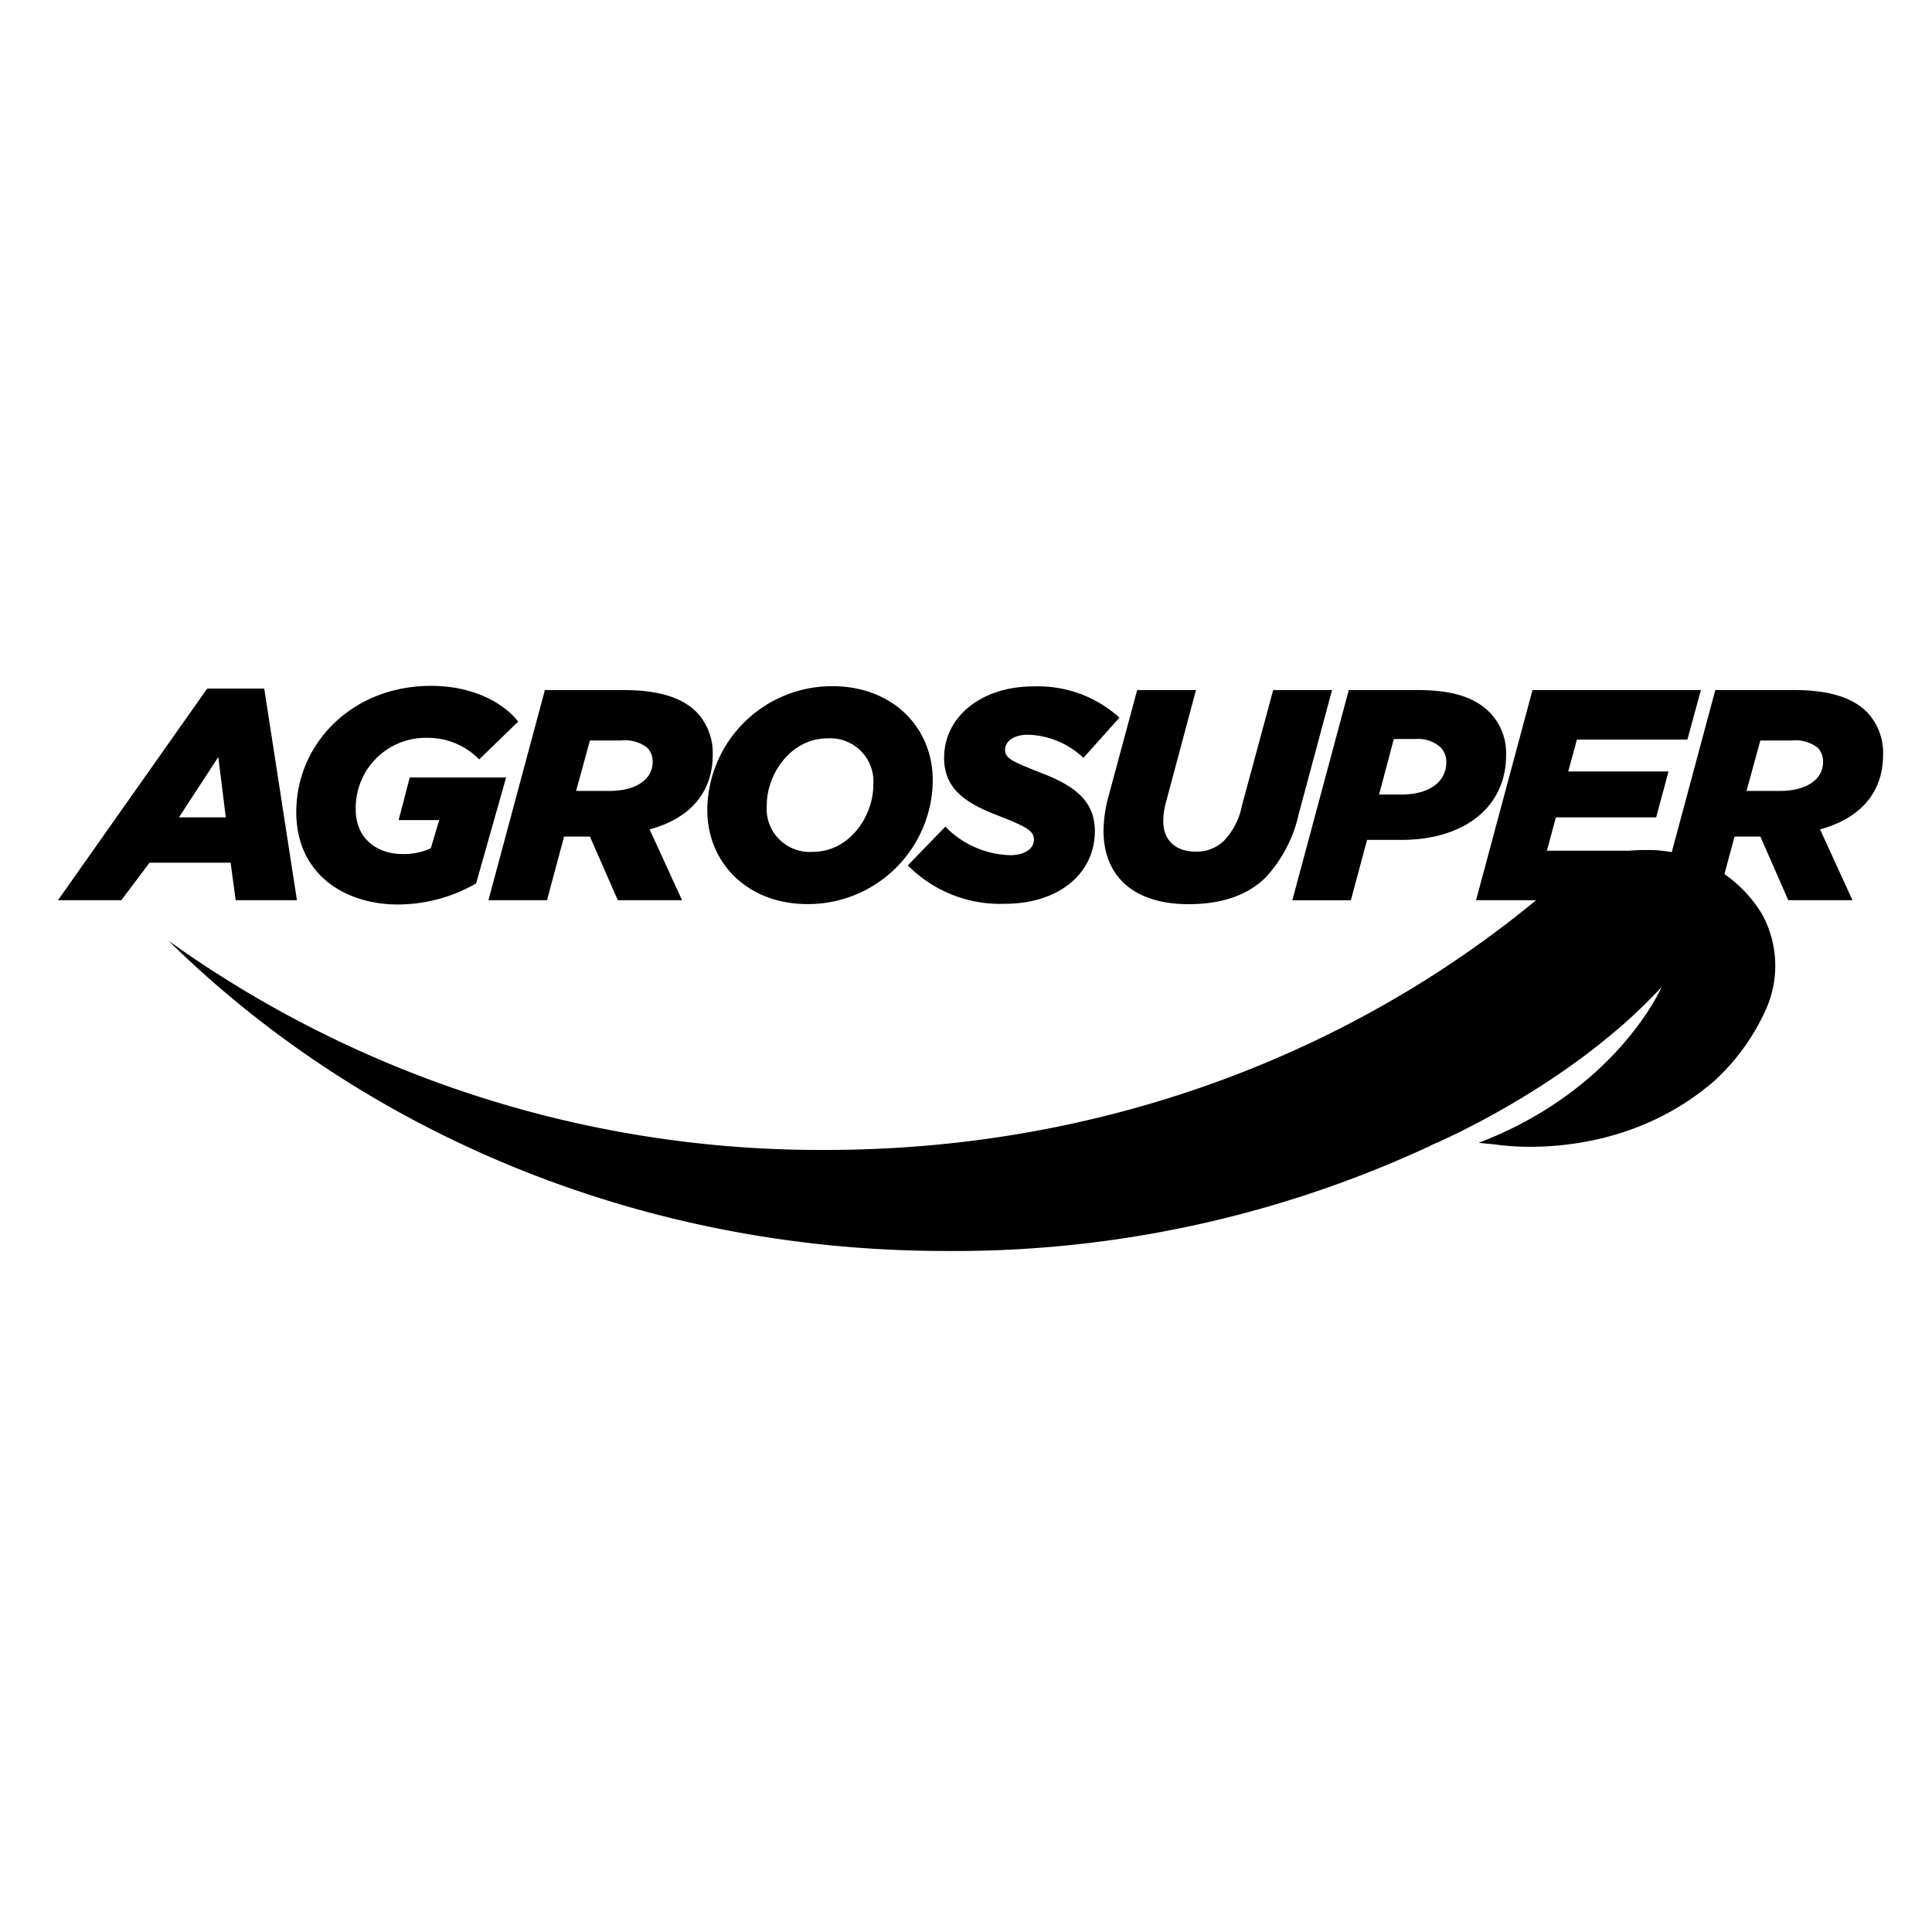
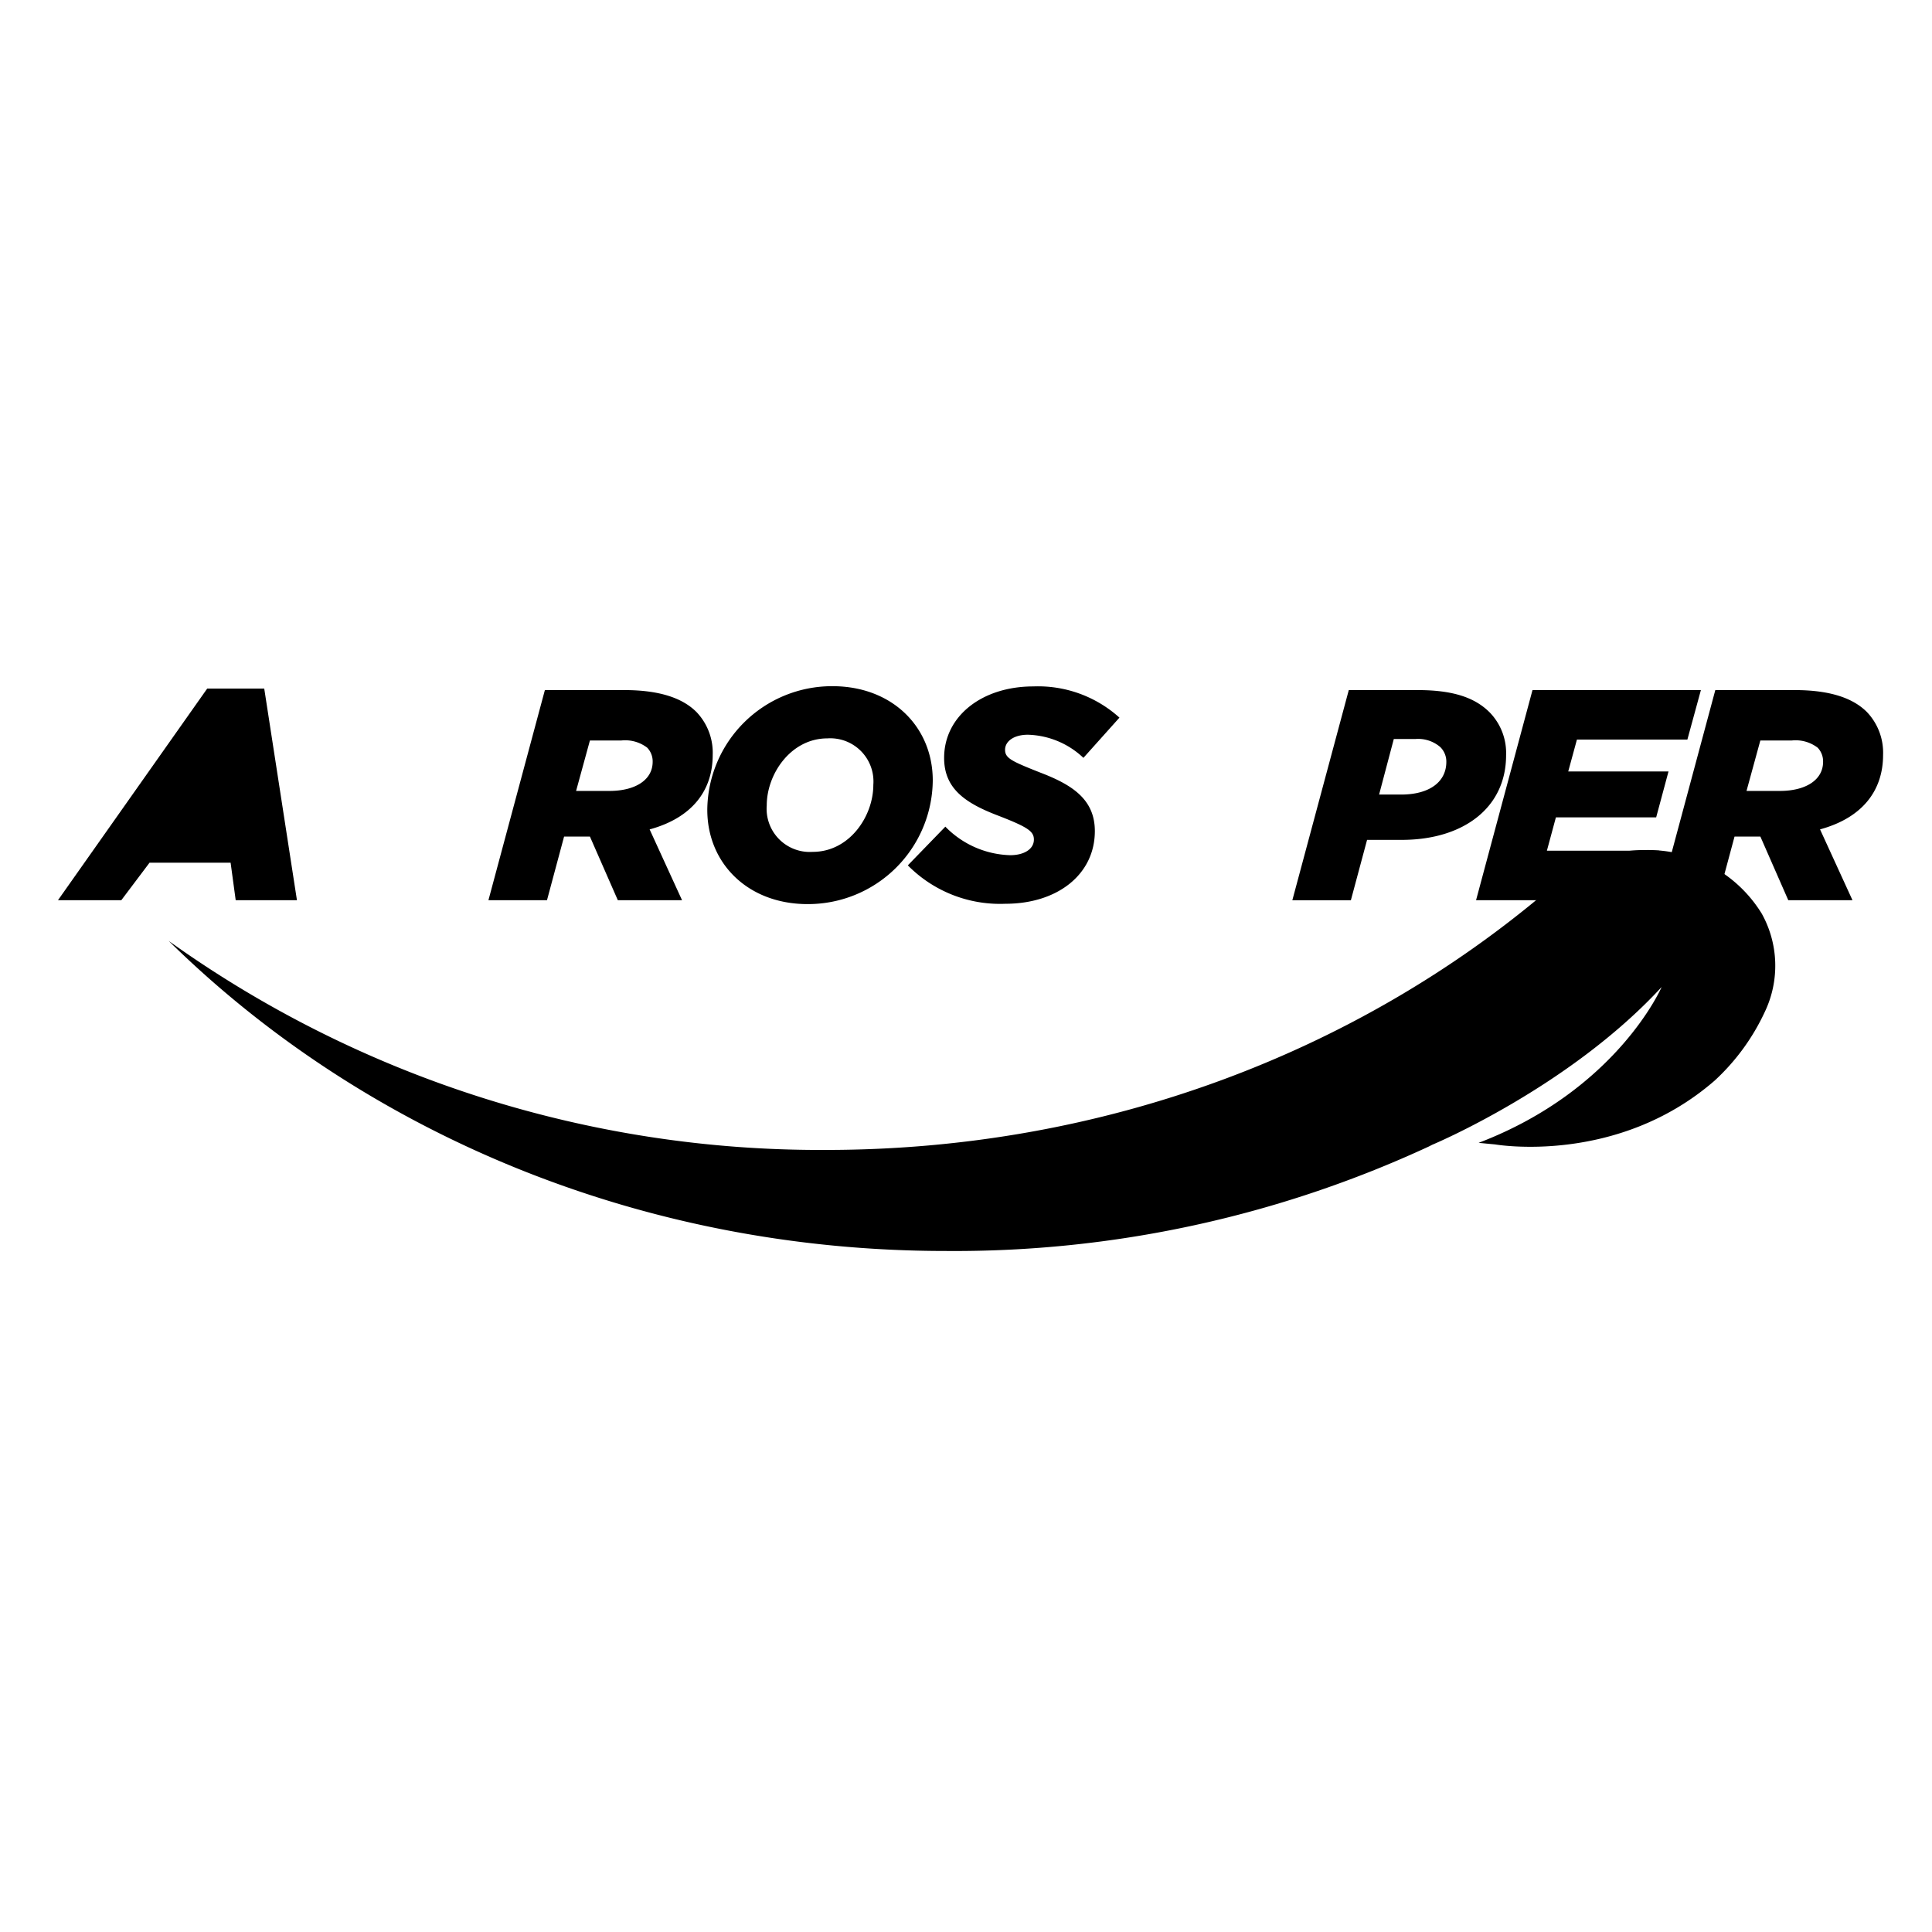
<svg xmlns="http://www.w3.org/2000/svg" width="200" height="200" viewBox="0 0 200 200">
  <g id="Agrosuper" transform="translate(-262 -92)">
    <rect id="Rectángulo_1" data-name="Rectángulo 1" width="200" height="200" transform="translate(262 92)" fill="none" />
    <g id="Grupo_16" data-name="Grupo 16" transform="translate(253.827 147.508)">
-       <path id="Trazado_121" data-name="Trazado 121" d="M29.622,15.616h5.905l3.386,21.909h-6.34l-.528-3.887h-8.39l-2.926,3.887H14.173Zm1.925,13.33L30.771,22.7,26.7,28.946Z" transform="translate(0 0.158)" />
-       <path id="Trazado_122" data-name="Trazado 122" d="M25.016,28.515c0-6.929,5.659-13.023,13.956-13.023,4.349,0,7.518,1.773,9.011,3.7l-4.039,3.916a7.417,7.417,0,0,0-5.377-2.237,7.257,7.257,0,0,0-7.4,7.4c0,3.047,2.205,4.633,4.877,4.633a6.8,6.8,0,0,0,2.892-.592l.872-2.922h-4.2l1.151-4.412h9.976l-3.108,10.97a16.3,16.3,0,0,1-8.142,2.175c-5.191,0-10.474-2.922-10.474-9.6" transform="translate(13.831 0)" />
+       <path id="Trazado_121" data-name="Trazado 121" d="M29.622,15.616h5.905l3.386,21.909h-6.34l-.528-3.887h-8.39l-2.926,3.887H14.173Zm1.925,13.33Z" transform="translate(0 0.158)" />
      <path id="Trazado_123" data-name="Trazado 123" d="M39.6,15.684h8.2c3.636,0,6.03.808,7.491,2.269A6.1,6.1,0,0,1,56.973,22.4c0,3.636-2.084,6.494-6.529,7.707L53.8,37.438H47.152l-2.89-6.59H41.588l-1.77,6.59H33.756Zm6.681,10.44c2.7,0,4.476-1.151,4.476-3.015a2.046,2.046,0,0,0-.56-1.459,3.757,3.757,0,0,0-2.672-.749H44.262l-1.431,5.222Z" transform="translate(24.979 0.245)" />
      <path id="Trazado_124" data-name="Trazado 124" d="M43.712,28.308a12.914,12.914,0,0,1,12.962-12.8c6.183,0,10.379,4.226,10.379,9.758a12.914,12.914,0,0,1-12.959,12.8c-6.185,0-10.381-4.226-10.381-9.758M60.9,25.728a4.47,4.47,0,0,0-4.754-4.817c-3.793,0-6.278,3.7-6.278,6.931a4.467,4.467,0,0,0,4.754,4.817c3.823,0,6.278-3.7,6.278-6.931" transform="translate(37.679 0.018)" />
      <path id="Trazado_125" data-name="Trazado 125" d="M52.834,34.041l3.887-4.01a9.743,9.743,0,0,0,6.711,2.954c1.431,0,2.455-.621,2.455-1.616,0-.84-.592-1.274-3.636-2.455-3.45-1.306-5.657-2.8-5.657-6,0-4.319,3.918-7.4,9.232-7.4a12.574,12.574,0,0,1,8.918,3.231l-3.73,4.164a8.7,8.7,0,0,0-5.748-2.394c-1.461,0-2.362.685-2.362,1.556s.653,1.179,3.636,2.36c3.356,1.277,5.657,2.8,5.657,6.06,0,4.476-3.855,7.523-9.264,7.523a13.409,13.409,0,0,1-10.1-3.98" transform="translate(49.314 0.036)" />
-       <path id="Trazado_126" data-name="Trazado 126" d="M61.738,30.227a14,14,0,0,1,.5-3.482L65.22,15.684h6.089l-3.077,11.5a7.638,7.638,0,0,0-.309,2.053c0,1.957,1.211,3.17,3.386,3.17a4.038,4.038,0,0,0,2.92-1.151,7.32,7.32,0,0,0,1.834-3.6L79.3,15.684h6.092L81.936,28.548a14.1,14.1,0,0,1-3.386,6.5c-1.925,1.927-4.66,2.8-8.019,2.8-5.593,0-8.793-2.826-8.793-7.614" transform="translate(60.672 0.245)" />
      <path id="Trazado_127" data-name="Trazado 127" d="M76.171,15.684h7.116c3.543,0,5.875.715,7.459,2.3a6.026,6.026,0,0,1,1.709,4.444c0,5.409-4.383,8.763-10.816,8.763H78.064l-1.677,6.249h-6.06ZM81.577,26.5c2.981,0,4.692-1.336,4.692-3.386a2.111,2.111,0,0,0-.621-1.525,3.5,3.5,0,0,0-2.58-.84H80.831L79.309,26.5Z" transform="translate(71.628 0.245)" />
      <path id="Trazado_128" data-name="Trazado 128" d="M84.528,15.683h17.433l-1.4,5.127H89.127l-.9,3.3h10.38L97.331,28.86H86.951l-.932,3.45H97.643l-1.367,5.127H78.685Z" transform="translate(82.289 0.244)" />
      <path id="Trazado_129" data-name="Trazado 129" d="M92.845,15.684h8.2c3.636,0,6.032.808,7.491,2.269a6.1,6.1,0,0,1,1.677,4.444c0,3.636-2.08,6.494-6.526,7.707l3.359,7.334H100.4l-2.89-6.59H94.836l-1.773,6.59H87Zm6.683,10.44c2.7,0,4.474-1.151,4.474-3.015a2.044,2.044,0,0,0-.558-1.459,3.767,3.767,0,0,0-2.674-.749H97.507l-1.431,5.222Z" transform="translate(92.896 0.245)" />
      <path id="Trazado_130" data-name="Trazado 130" d="M184.107,29.519l-.007-.011,0,0a13.836,13.836,0,0,0-11.981-6.547,14.128,14.128,0,0,0-10.233,4.255c-19.608,16.63-45.823,26.792-74.625,26.792A115.852,115.852,0,0,1,19.211,32.368c20.077,19.75,48.686,32.1,80.439,32.1a116.774,116.774,0,0,0,50.01-10.816l.341-.175s14.154-5.912,23.757-16.334c0,0-4.588,10.65-18.946,16.131.56.052,1.129.112,1.7.162,0,0,12.609,2.21,22.749-6.617a22.6,22.6,0,0,0,5.193-7.134l0,0a11.087,11.087,0,0,0-.344-10.163" transform="translate(6.426 9.525)" />
    </g>
  </g>
</svg>